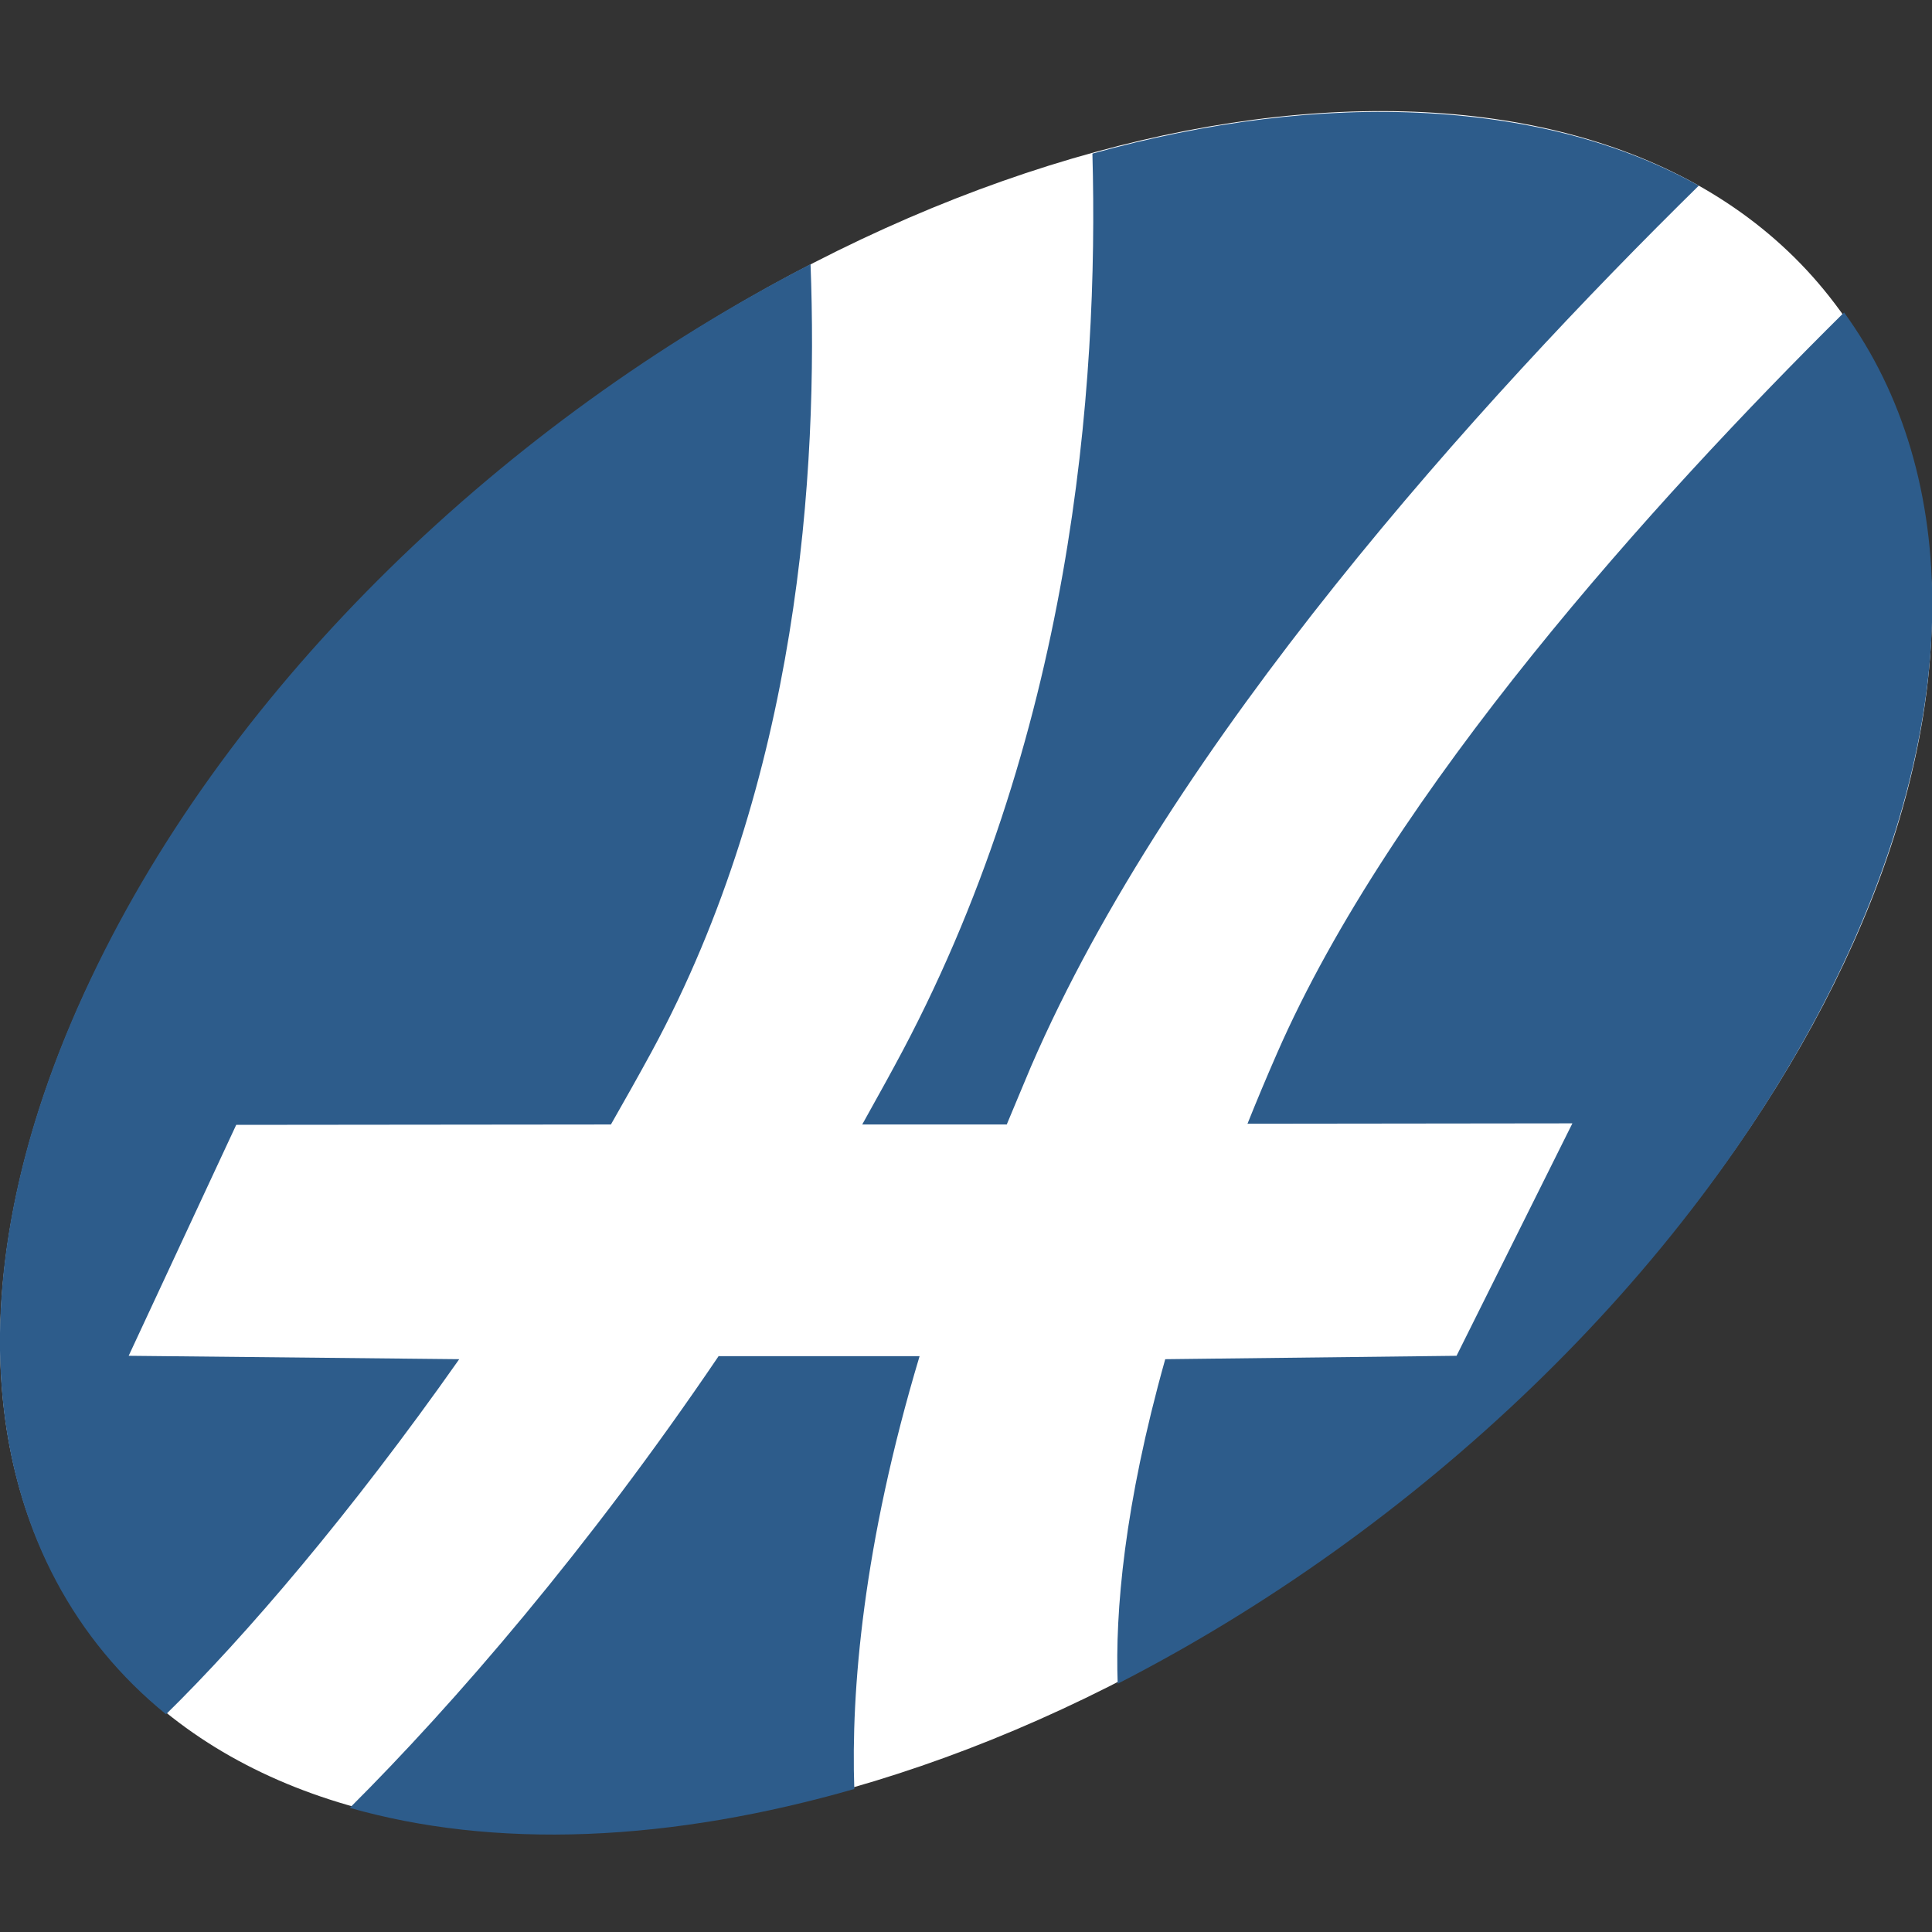
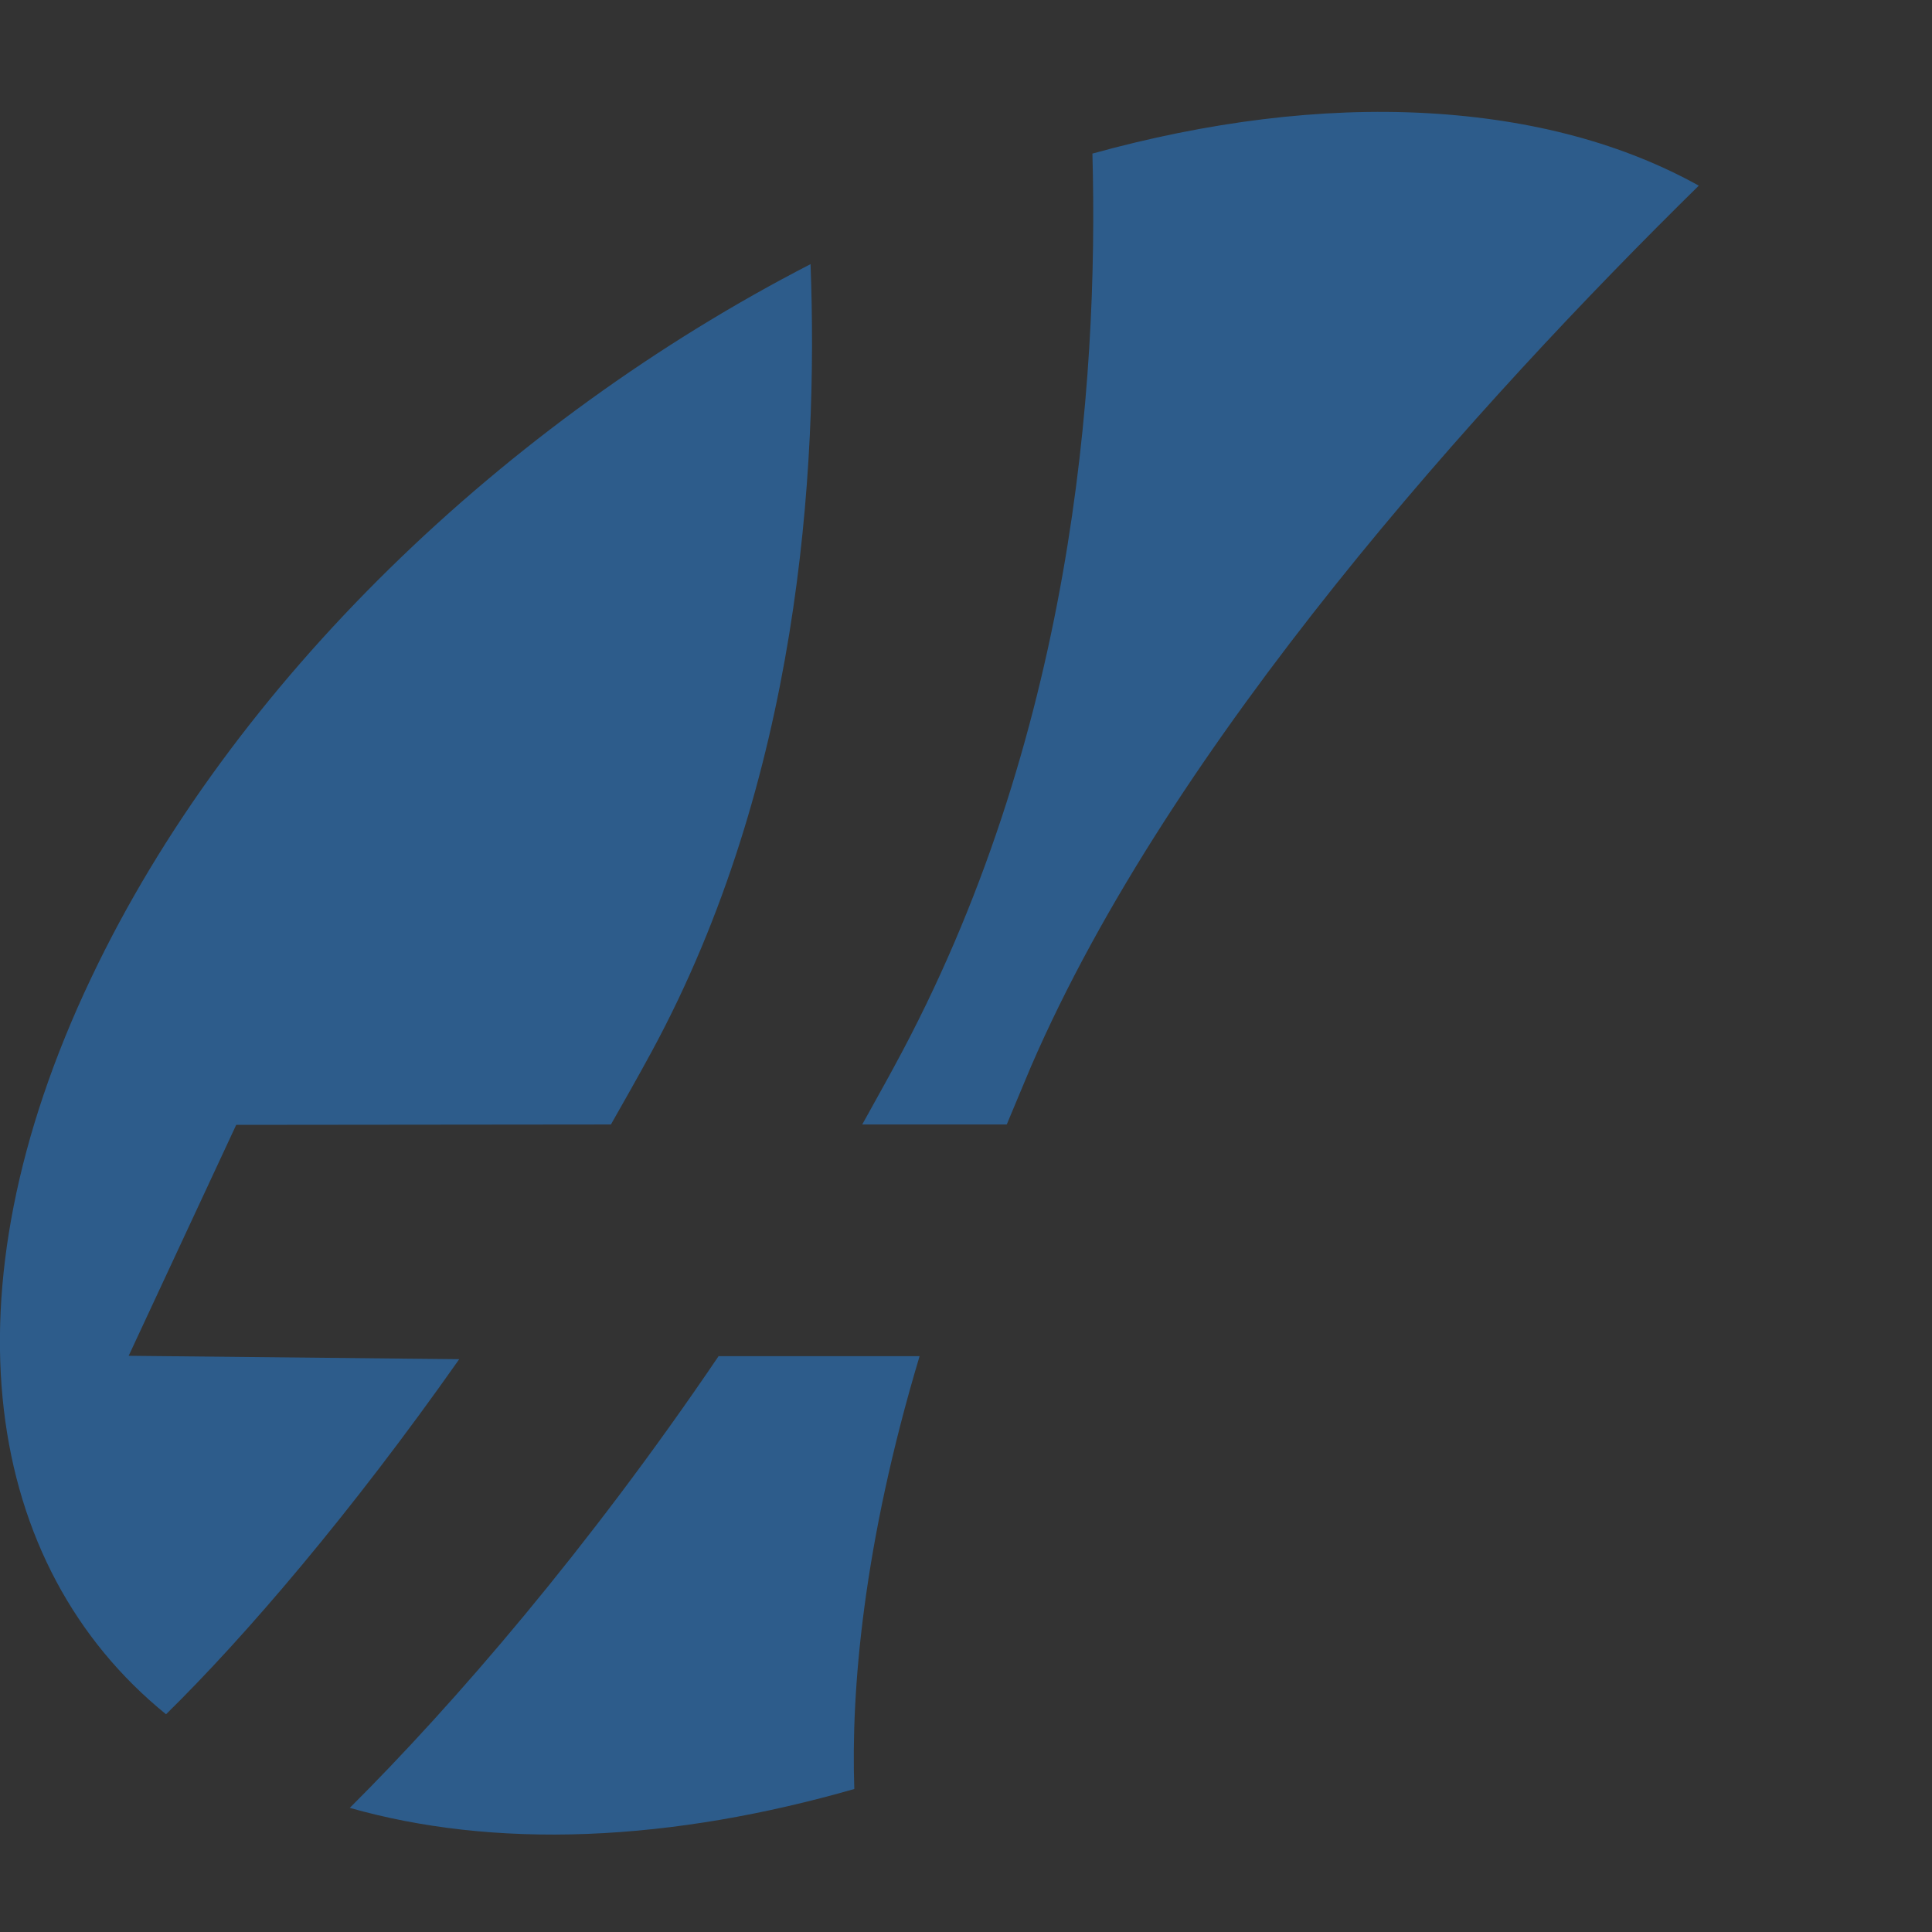
<svg xmlns="http://www.w3.org/2000/svg" id="Laag_2" x="0px" y="0px" viewBox="0 0 512 512" style="enable-background:new 0 0 512 512;" xml:space="preserve">
  <rect x="0" y="0" width="512" height="512" fill="#333333" stroke="none" />
  <style type="text/css"> .st0{fill:#FFFFFF;} .st1{fill:#2D5C8B;} </style>
-   <path class="st0" d="M484.8,78.6c64.6,81.8,9.6,223.5-117.5,321.8C240.1,499,87.6,513.7,26,435.6s-10-219.1,116.5-318.8 S423.3,0.5,484.8,78.6z" />
  <g>
    <path class="st1" d="M237,282.6c-2.8,5.2-5.7,10.3-8.5,15.4l38.3,0c2.1-5,4.2-10.1,6.4-15.3c37.2-86.1,118.7-176.2,177-233.5 c-19.6-10.9-43.6-17.6-71.8-19.2c-28.4-1.6-58.5,2.3-88.9,10.7C291.2,102.3,284.2,196,237,282.6z" />
    <path class="st1" d="M34.1,359.3l28.5-61.2l99.3-0.1c3.6-6.3,7.2-12.7,10.8-19.3c39-72,44.2-153.7,42.1-208.7 C134.2,111.5,61.4,180.6,24.1,259.3c-39.8,83.8-28.4,155.8,19.9,195c21-20.6,49-53.3,77.7-94.1L34.1,359.3z" />
    <path class="st1" d="M190.5,359.3c-34.6,51.1-70.1,92.2-97.8,119.8c18.6,5.3,39.7,7.8,63,6.9c23.2-0.9,47-5.1,70.7-11.9 c-0.9-25.9,2.3-64.7,17.3-114.7H190.5z" />
-     <path class="st1" d="M485.1,262.4c35.8-71.4,34.9-136.5,3.6-179.6c-50.5,50-119.9,126.8-150.3,196.4c-2.8,6.4-5.4,12.6-7.8,18.6 l86.1-0.1L386,359.3l-77.2,0.9c-10.9,38.8-13.3,67-12.6,86C375.1,405.8,446.9,338.5,485.1,262.4z" />
  </g>
</svg>